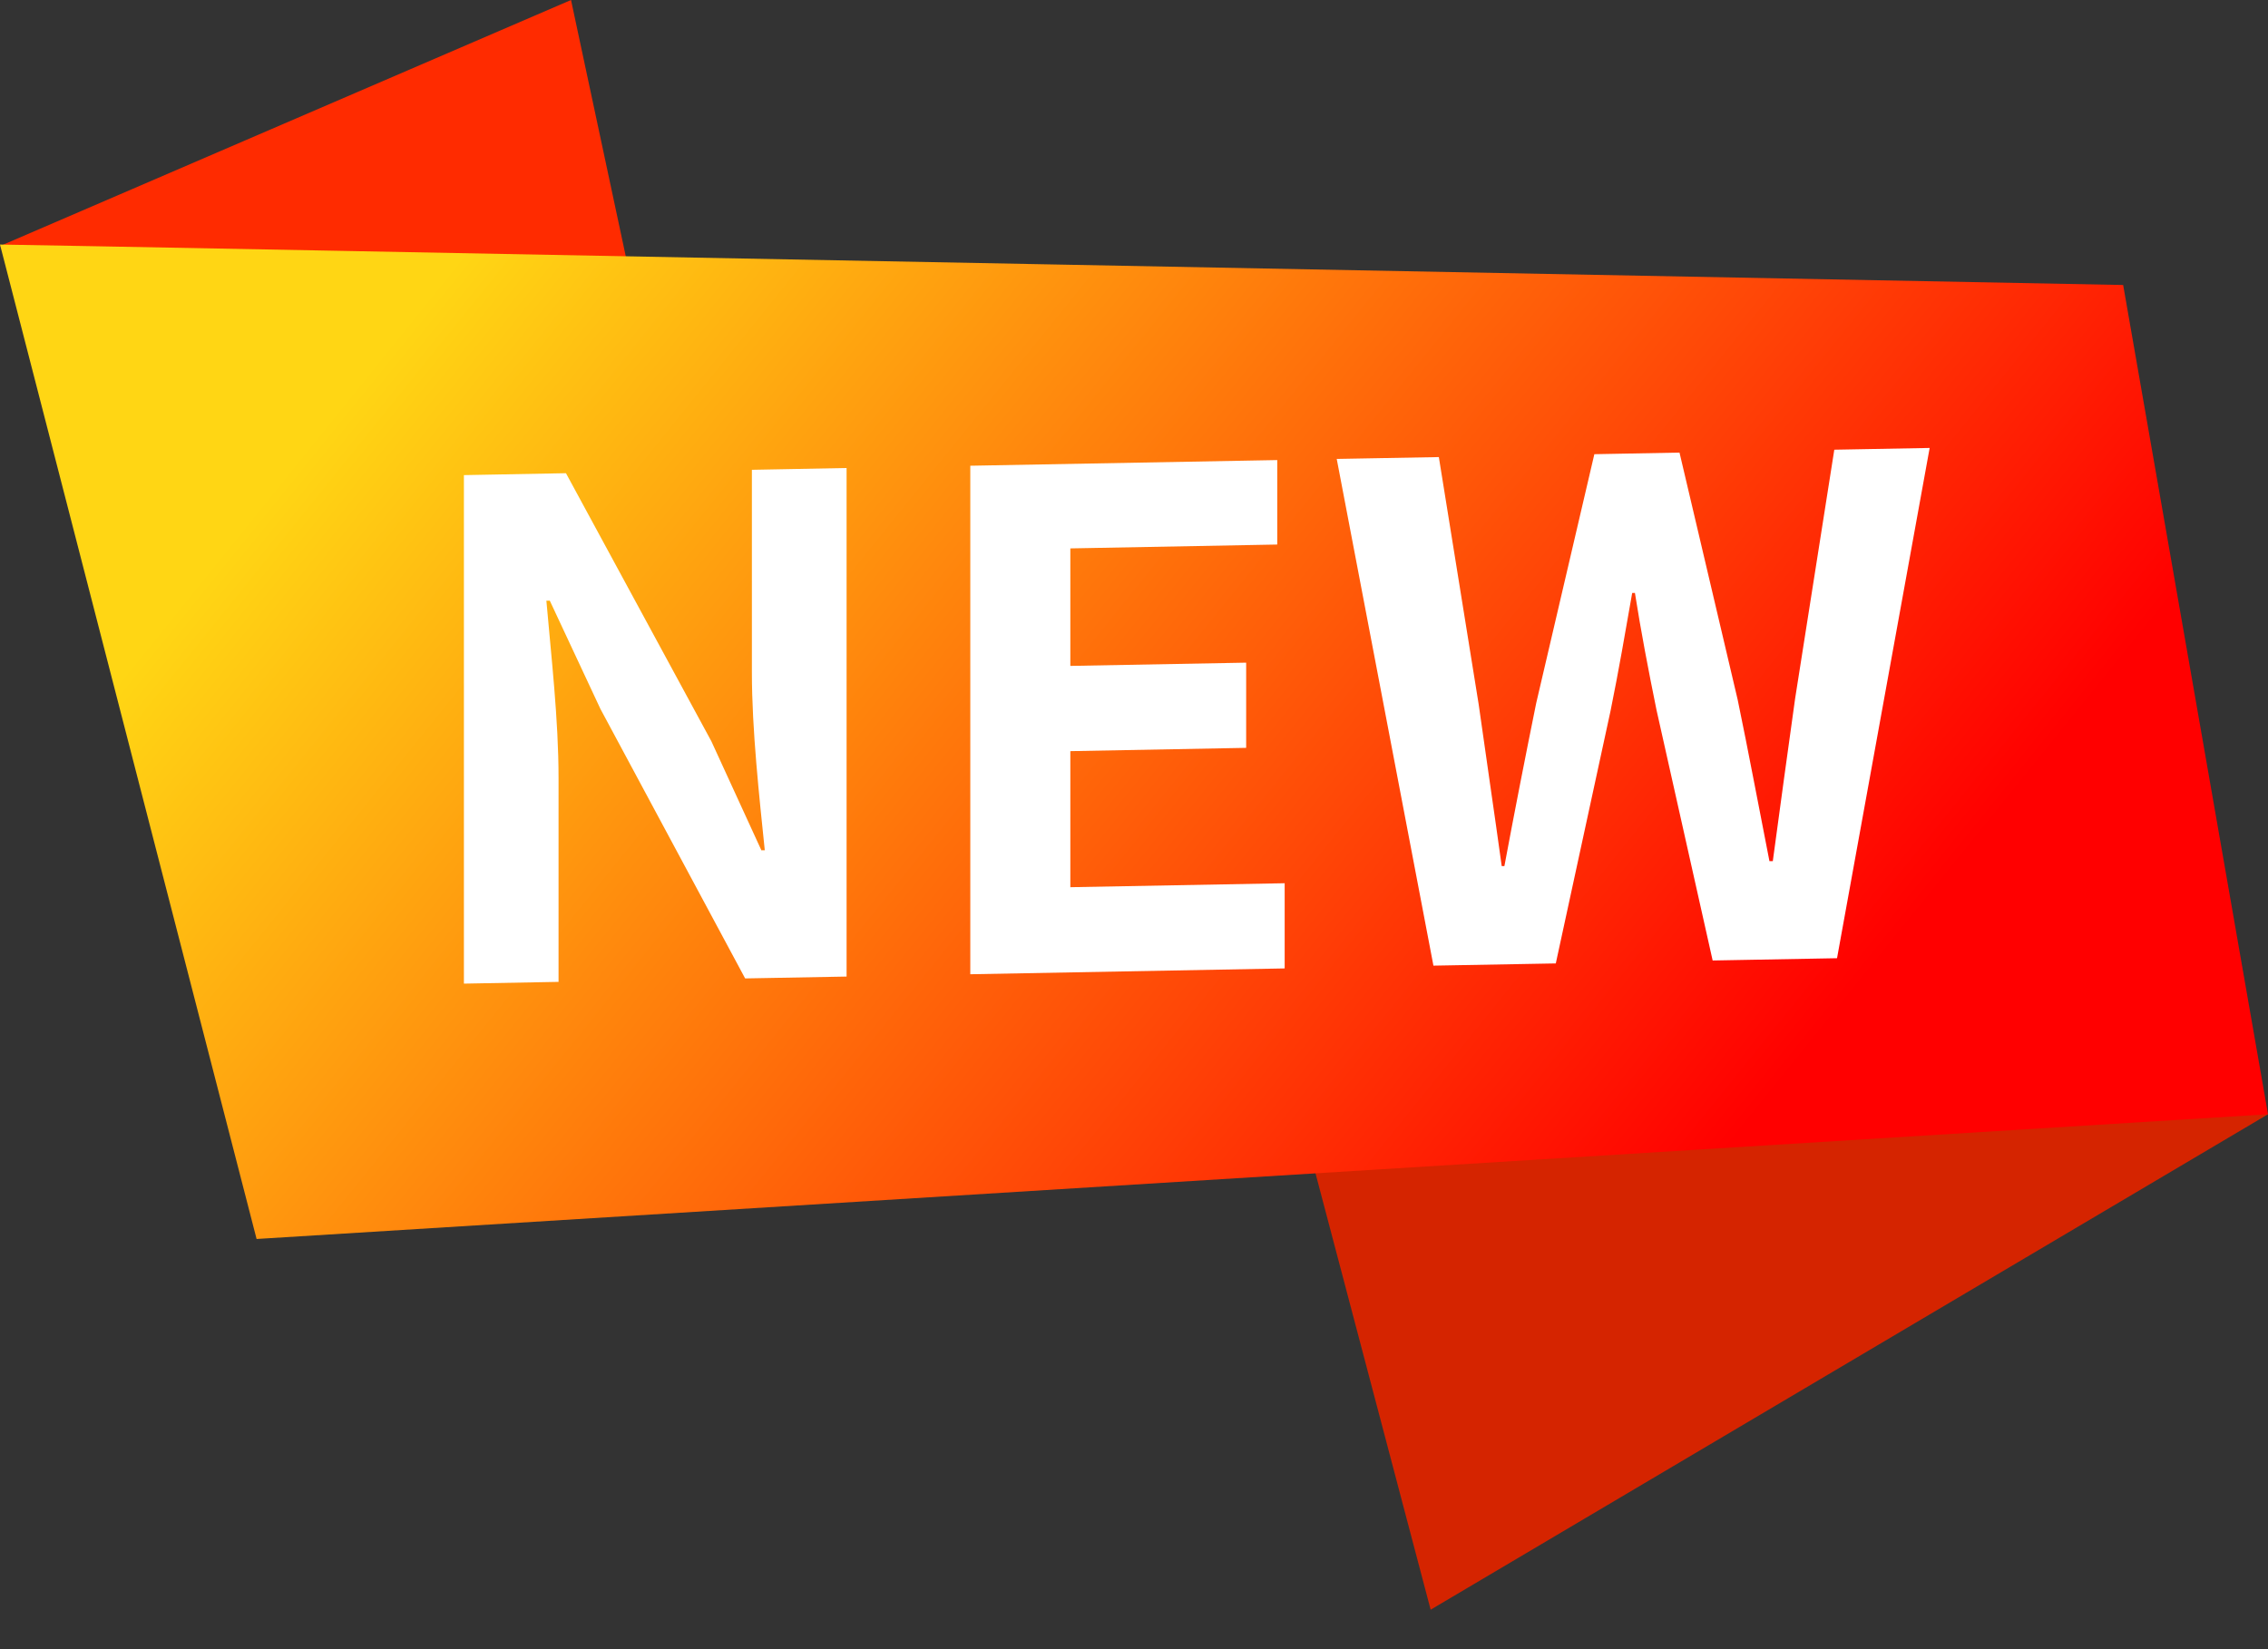
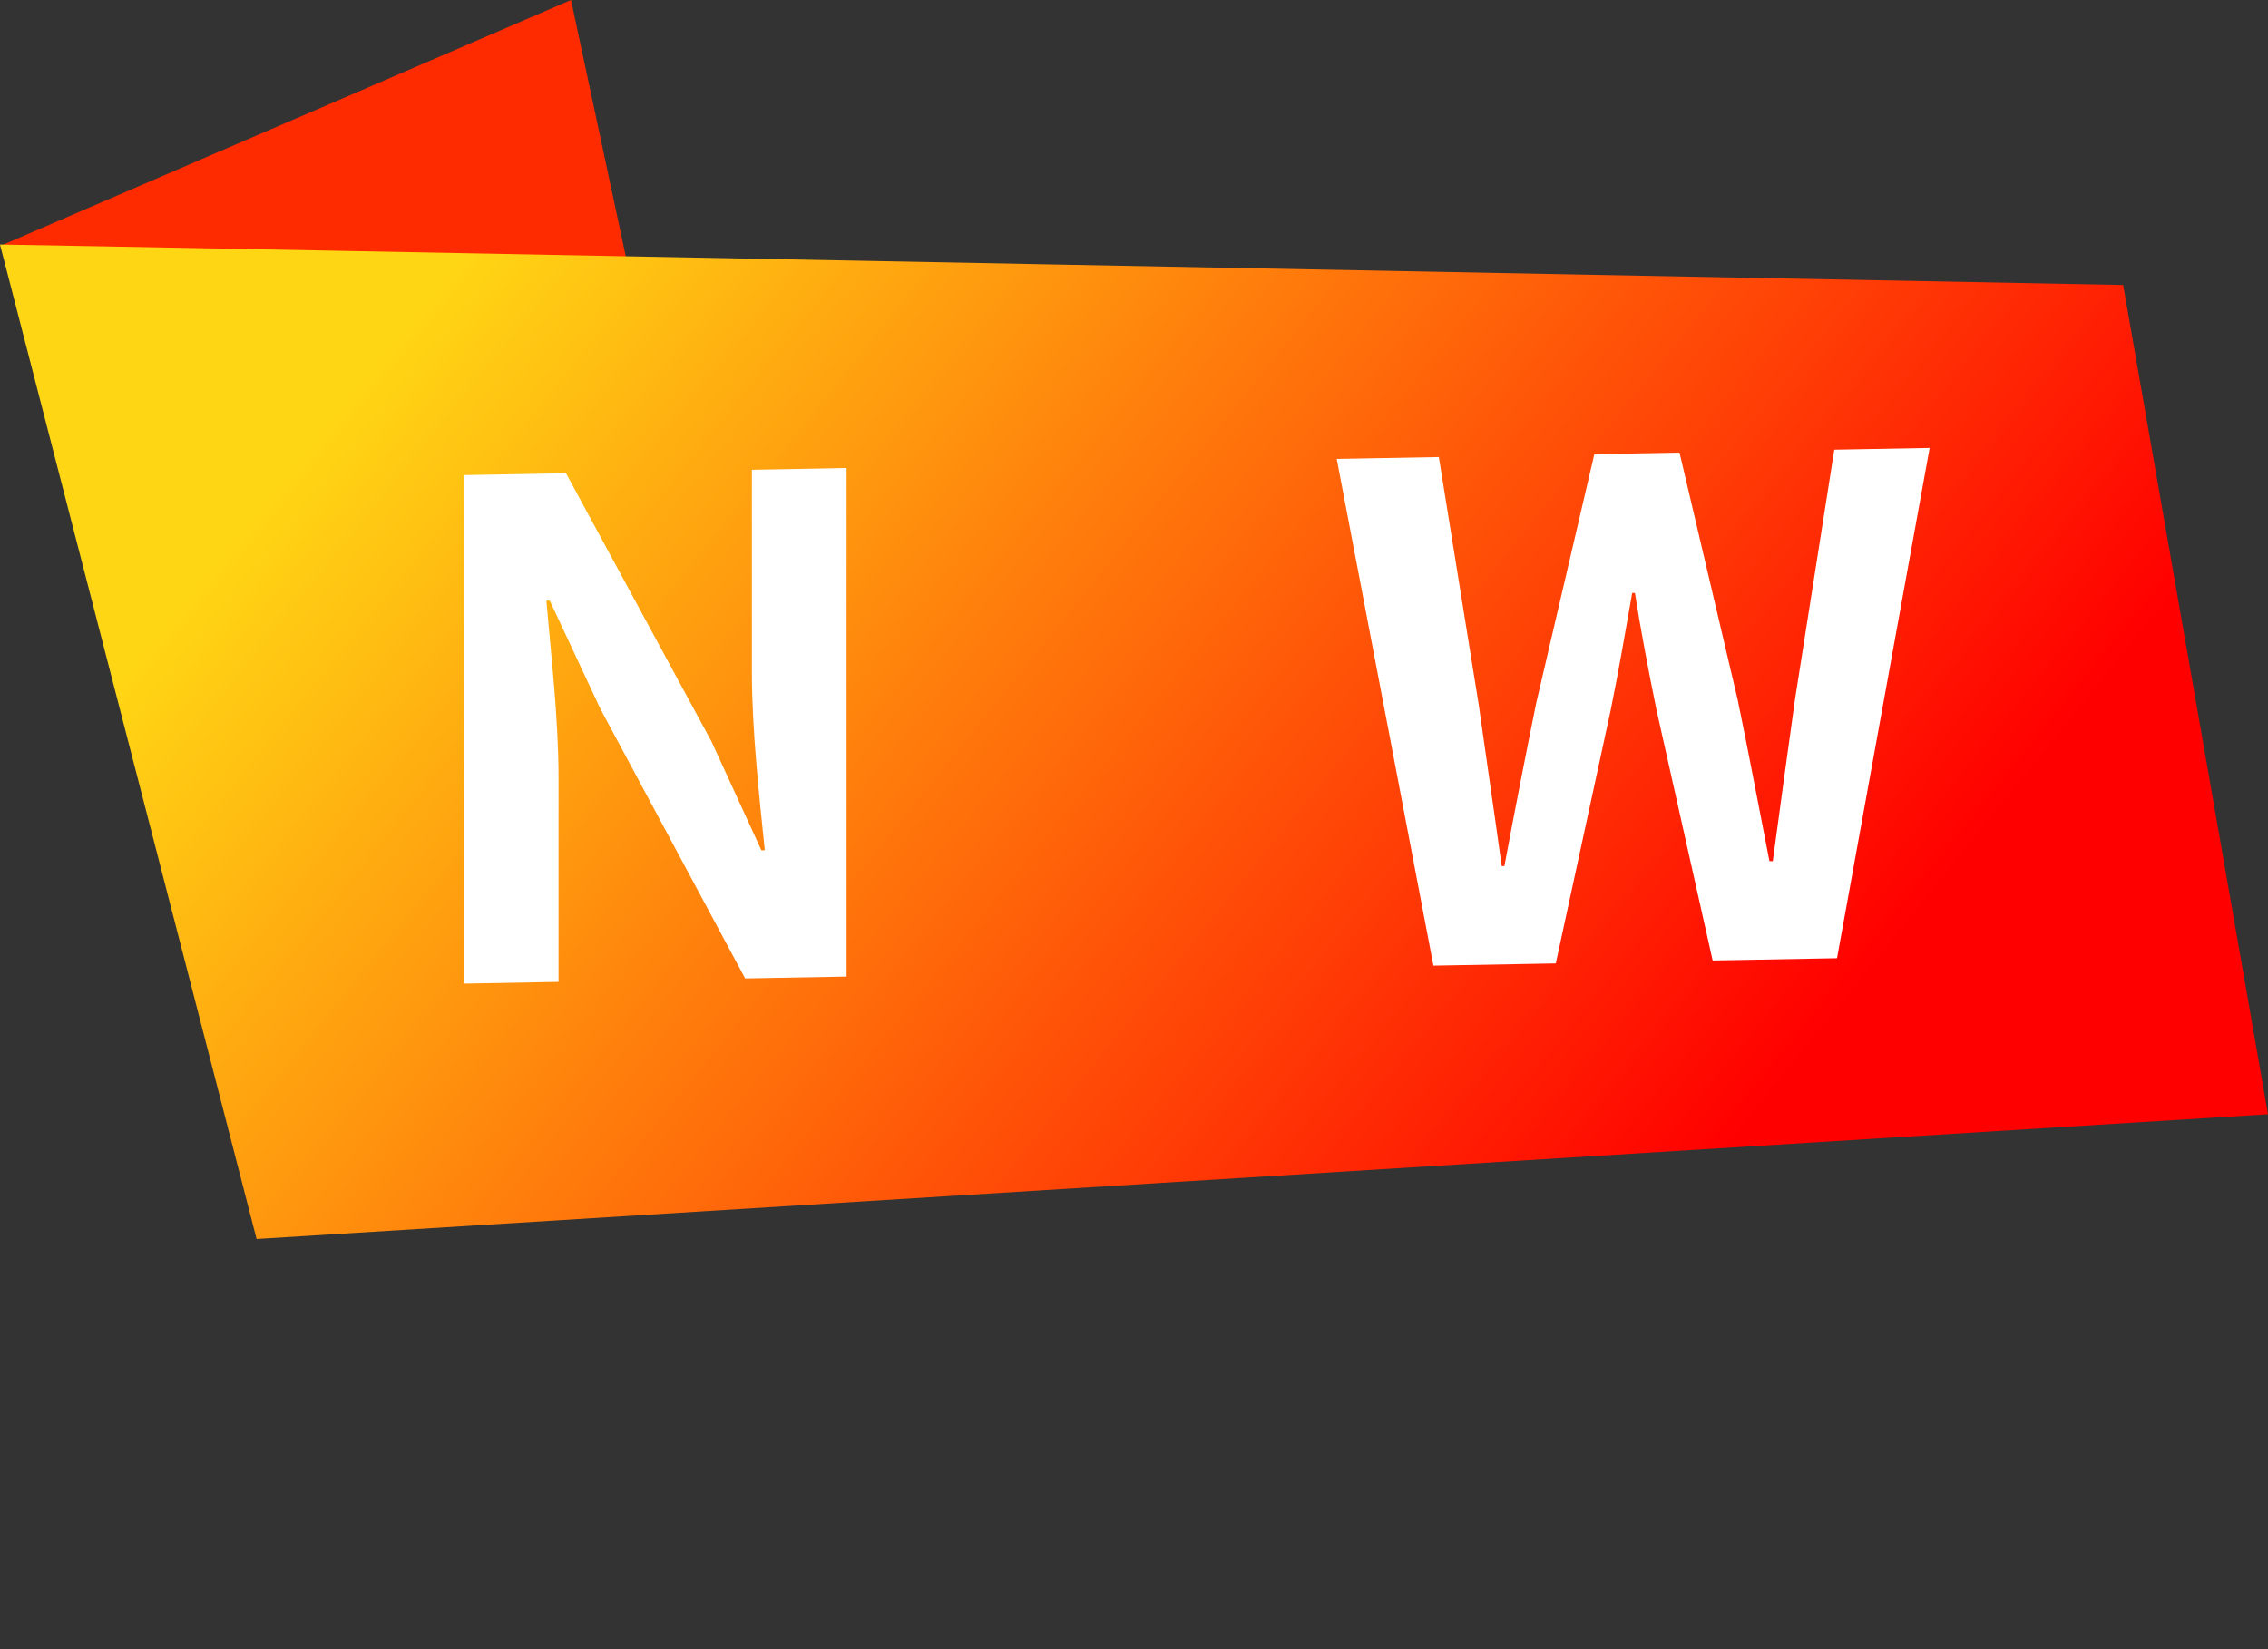
<svg xmlns="http://www.w3.org/2000/svg" xmlns:xlink="http://www.w3.org/1999/xlink" width="44px" height="32px" viewBox="0 0 44 32" version="1.1">
  <rect x="0" y="0" width="44" height="32" fill="#333333" stroke="none" />
  <title>编组 3</title>
  <desc>Created with Sketch.</desc>
  <defs>
    <linearGradient x1="7.084%" y1="39.482%" x2="84.539%" y2="66.57%" id="linearGradient-1">
      <stop stop-color="#FFD614" offset="0%" />
      <stop stop-color="#FF0000" offset="100%" />
    </linearGradient>
    <path d="M-3.02521007e-05,0.053 C0.401,0.053 41.19,0.838 41.19,0.838 L44,16.929 L4.978,19.349 L-3.02521007e-05,0.053 Z" id="path-2" />
  </defs>
  <g id="页面-1" stroke="none" stroke-width="1" fill="none" fill-rule="evenodd">
    <g id="画板2" transform="translate(-843, -147)">
      <g id="编组-3" transform="translate(843, 147)">
-         <polygon id="Fill-1" fill="#D52400" points="24 17 27.755 31.234 44 21.621 31.142 17" />
        <polygon id="Fill-2" fill="#FF2B00" points="11.078 0 0 4.774 13 9" />
        <g id="编组" transform="translate(0, 4.692)">
          <g>
            <mask id="mask-3" fill="white">
              <use xlink:href="#path-2" />
            </mask>
            <use id="Fill-3" fill="url(#linearGradient-1)" xlink:href="#path-2" />
          </g>
          <g id="编组-2" transform="translate(9, 4)" fill="#FFFFFF">
            <path d="M1.22841908e-13,0.527 L1.98,0.49 L4.801,5.692 L5.771,7.807 L5.837,7.806 C5.732,6.781 5.587,5.477 5.587,4.357 L5.587,0.424 L7.424,0.389 L7.424,10.257 L5.456,10.293 L2.649,5.065 L1.666,2.963 L1.6,2.964 C1.692,4.029 1.836,5.266 1.836,6.4 L1.836,10.36 L1.22841908e-13,10.394 L1.22841908e-13,0.527 Z" id="Fill-5" />
-             <polygon id="Fill-7" points="9.824 0.345 15.779 0.235 15.779 1.874 11.765 1.949 11.765 4.229 15.176 4.166 15.176 5.819 11.765 5.883 11.765 8.523 15.923 8.446 15.923 10.099 9.824 10.212" />
            <path d="M16.933,0.213 L18.914,0.177 L19.687,4.976 C19.832,6.013 19.989,7.063 20.134,8.114 L20.186,8.113 C20.383,7.056 20.593,5.986 20.802,4.955 L21.931,0.121 L23.583,0.09 L24.711,4.883 C24.921,5.892 25.118,6.955 25.328,8.018 L25.393,8.017 C25.537,6.948 25.682,5.891 25.826,4.862 L26.586,0.034 L28.436,-3.76451007e-14 L26.639,9.901 L24.226,9.945 L23.137,5.085 C22.98,4.315 22.835,3.557 22.718,2.813 L22.665,2.814 C22.534,3.563 22.403,4.326 22.245,5.102 L21.183,10.002 L18.809,10.045 L16.933,0.213 Z" id="Fill-9" />
          </g>
        </g>
      </g>
    </g>
  </g>
</svg>